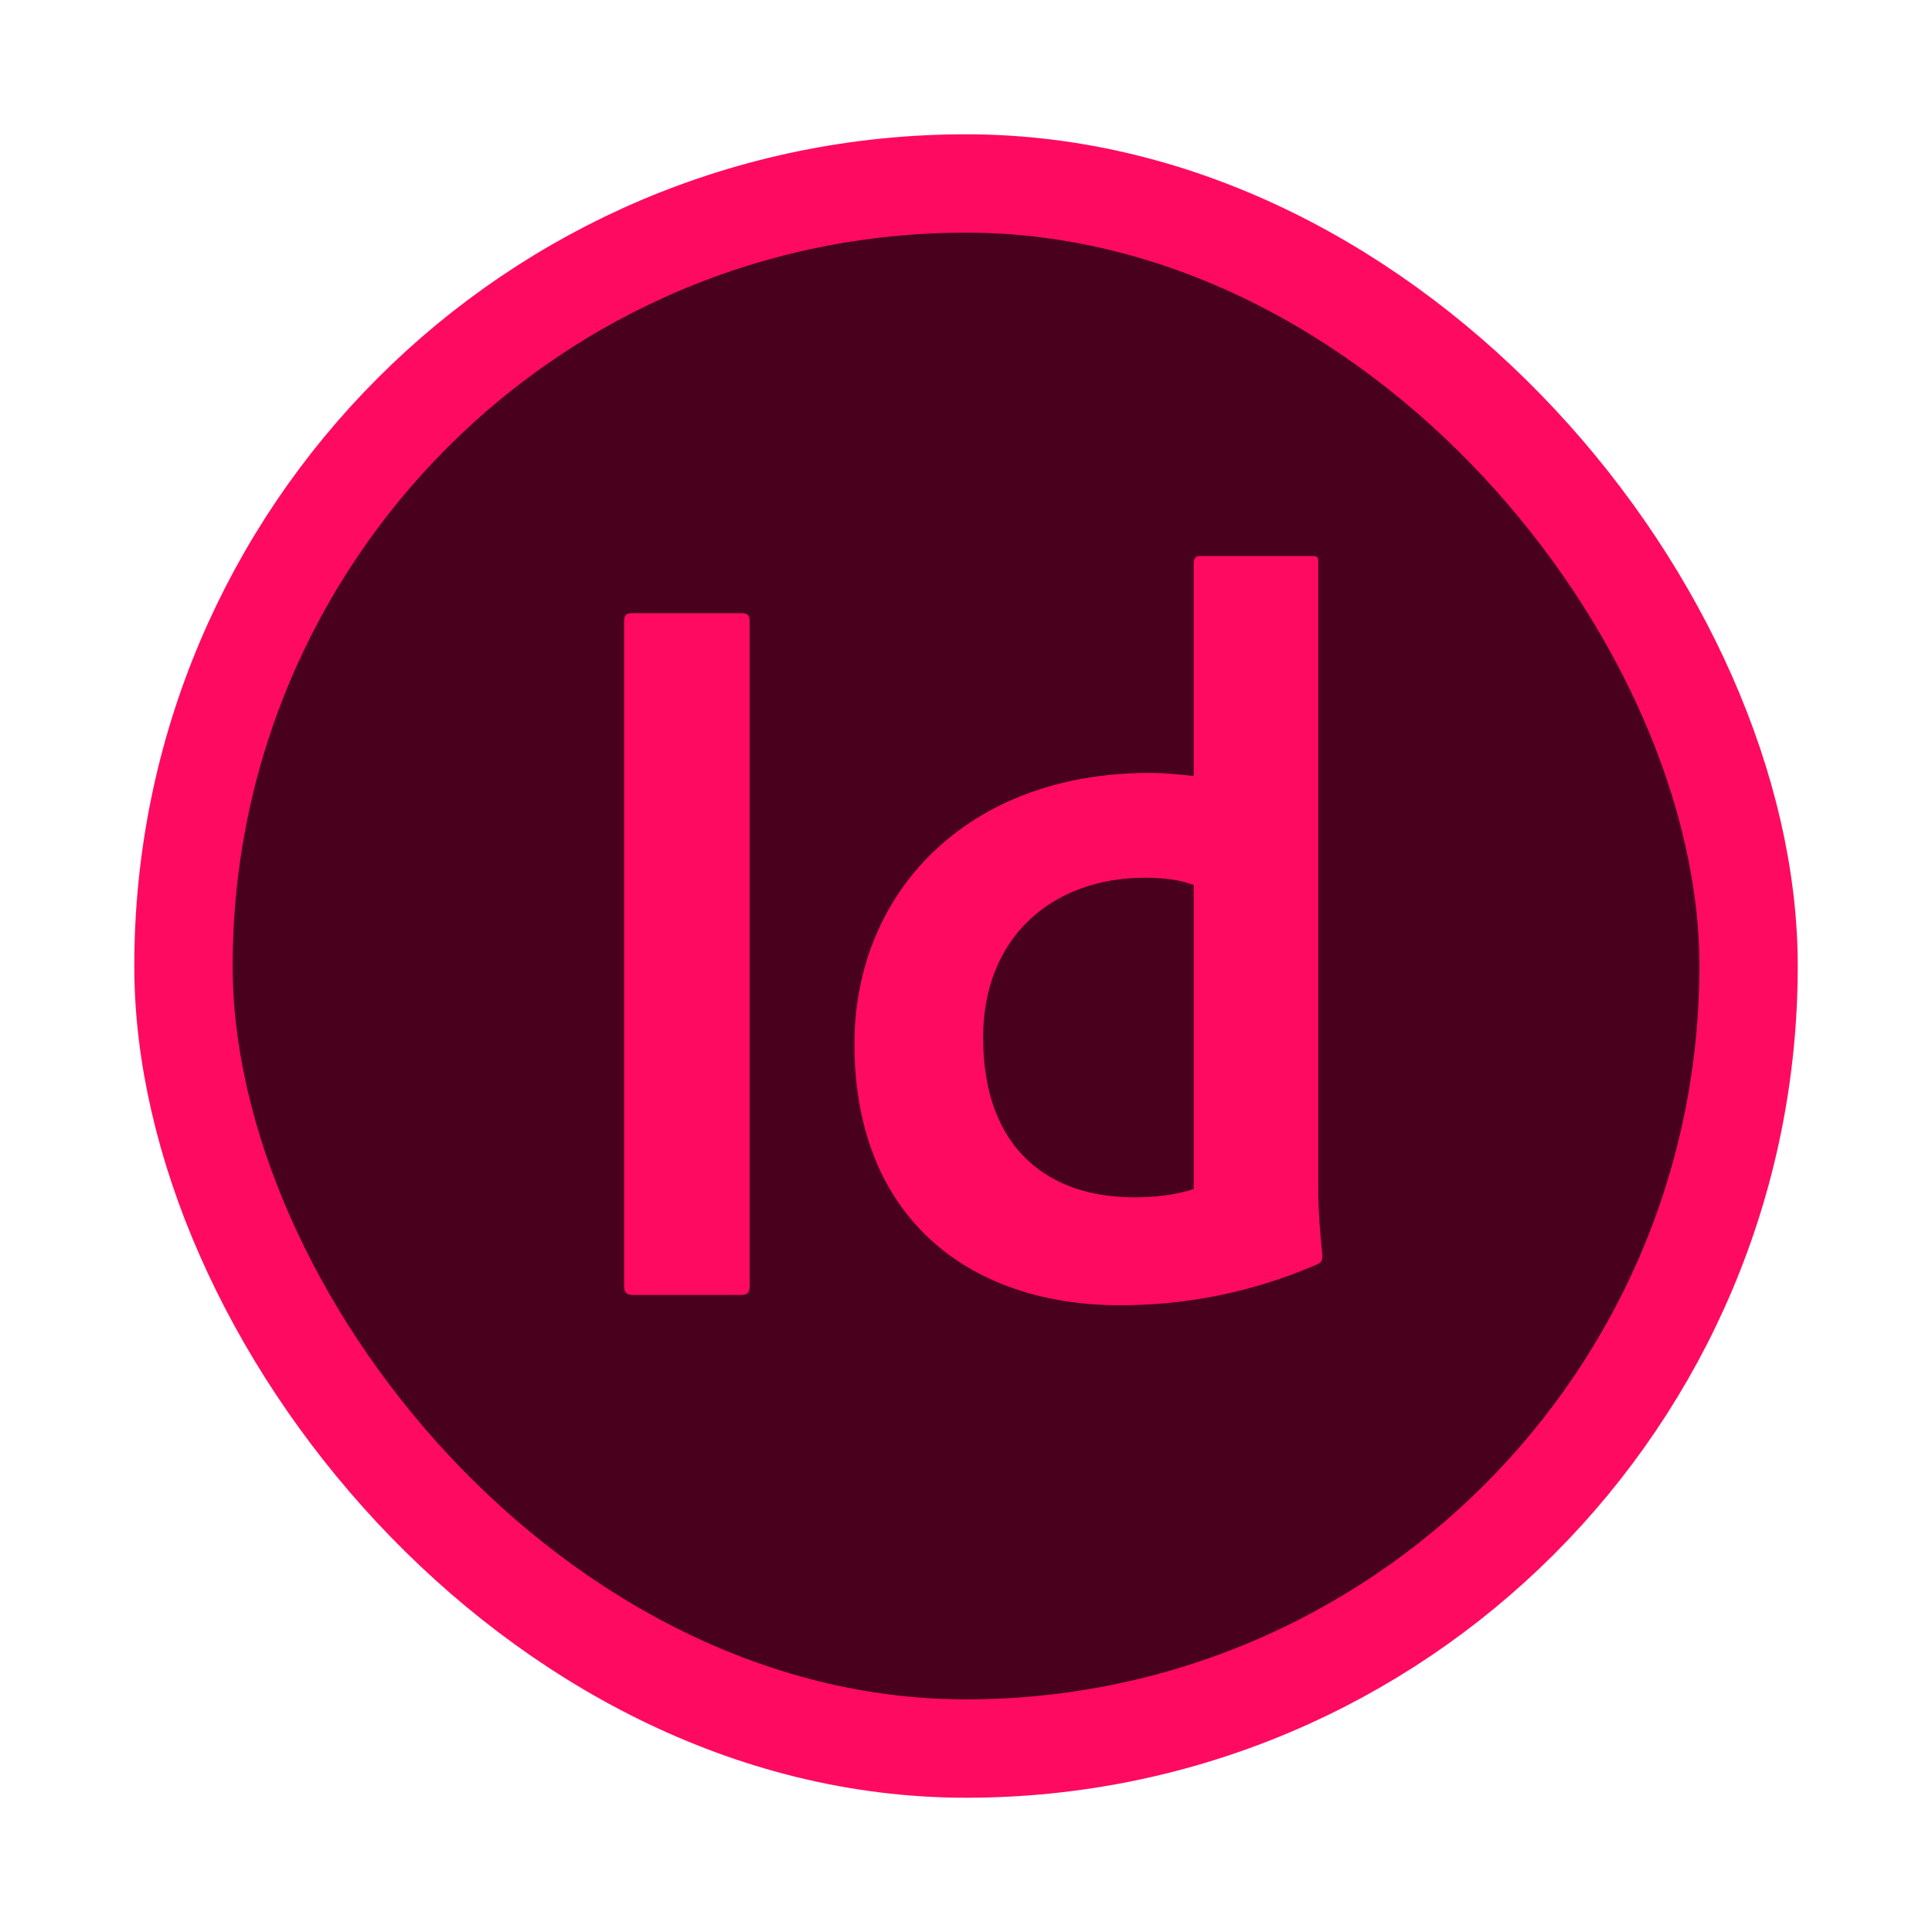
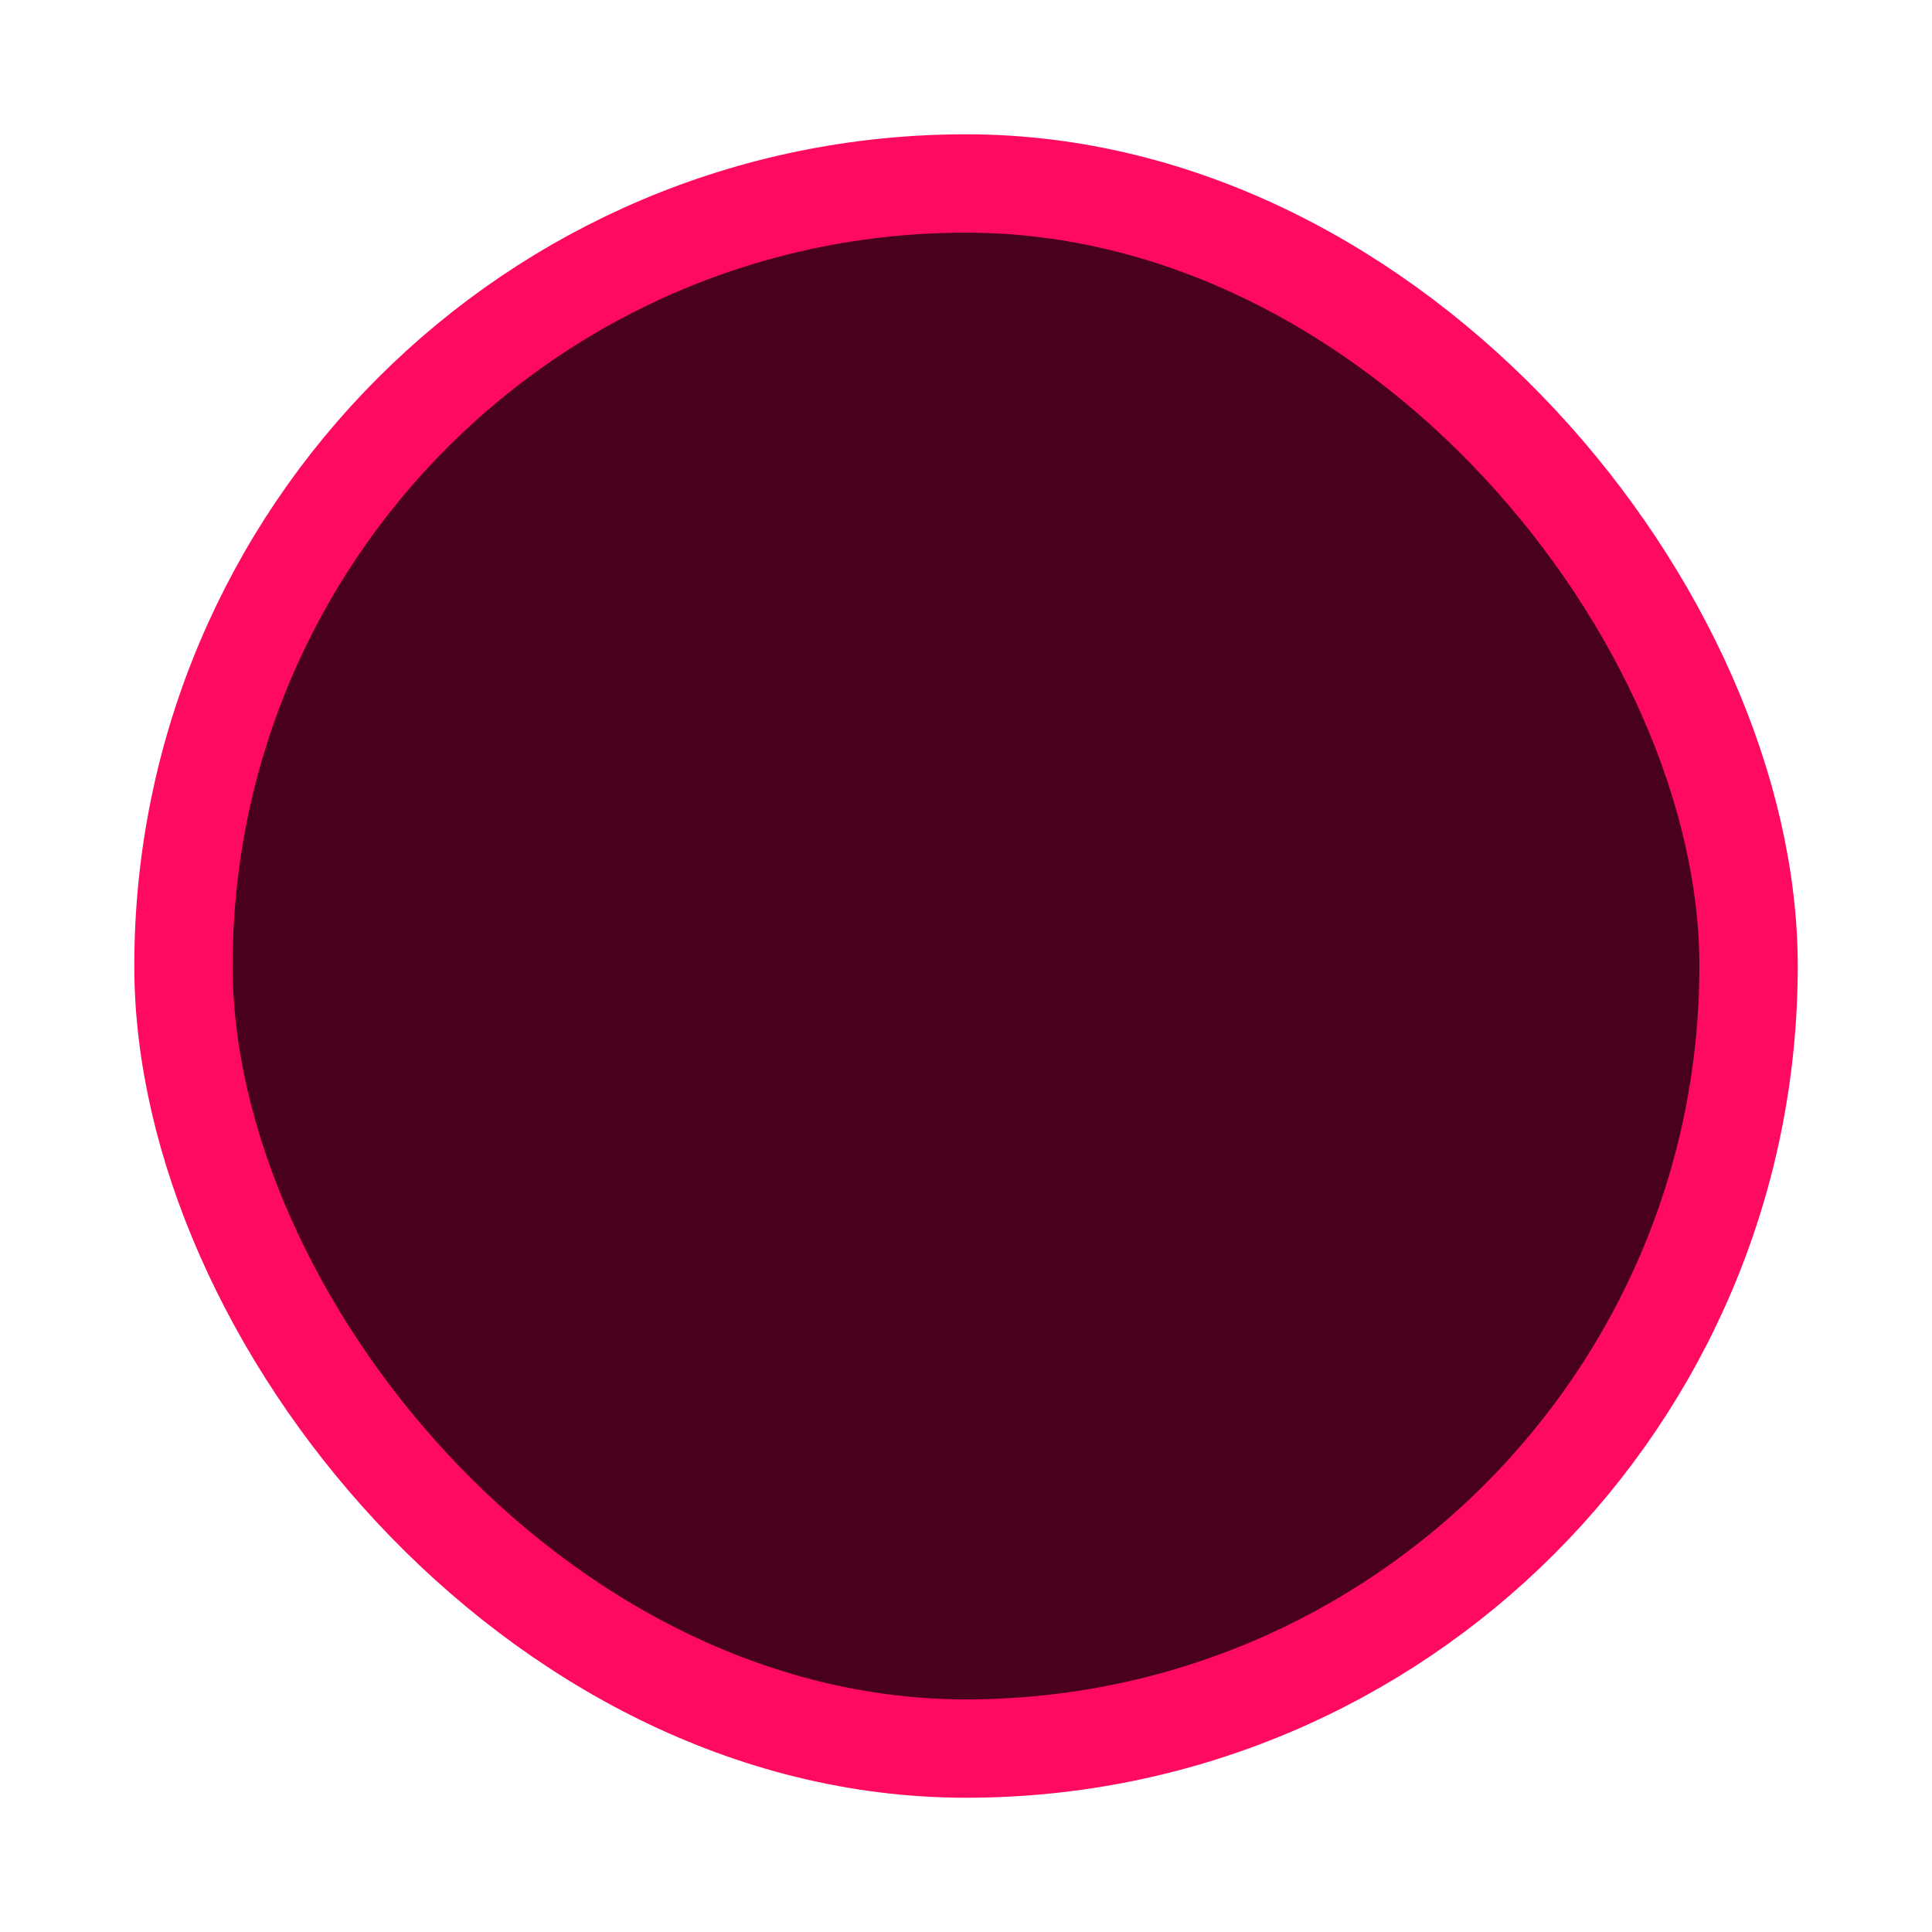
<svg xmlns="http://www.w3.org/2000/svg" id="a" viewBox="0 0 550 550">
  <defs>
    <style>.c{fill:#ff0a61;}.d{fill:#49001c;stroke:#ff0a61;stroke-miterlimit:10;stroke-width:28px;}</style>
  </defs>
  <g id="b">
    <rect class="d" x="52.23" y="52.23" width="445.55" height="445.55" rx="222.77" ry="222.77" />
    <g>
-       <path class="c" d="M213.41,365.97c0,2.07-.59,2.66-2.36,2.66h-31.02c-1.77,0-2.36-.89-2.36-2.66V176.92c0-2.07,.89-2.36,2.36-2.36h31.02c1.77,0,2.36,.59,2.36,2.36v189.05Z" />
-       <path class="c" d="M243.24,297.14c0-42.83,31.9-77.1,83.89-77.1,4.14,0,7.68,.3,12.7,.89v-60.56c0-1.48,.59-2.07,1.77-2.07h32.2c1.48,0,1.48,.59,1.48,1.77v178.42c0,5.91,.59,13.59,1.18,18.91,0,1.48-.3,2.07-1.77,2.66-19.2,8.27-38.11,11.52-55.83,11.52-42.83,0-75.62-24.81-75.62-74.44Zm96.59-45.2c-3.84-1.48-8.57-2.07-13.88-2.07-26.29,0-46.08,16.84-46.08,45.49,0,32.2,19.2,45.49,42.83,45.49,5.91,0,11.82-.59,17.13-2.36v-86.55Z" />
-     </g>
+       </g>
  </g>
</svg>